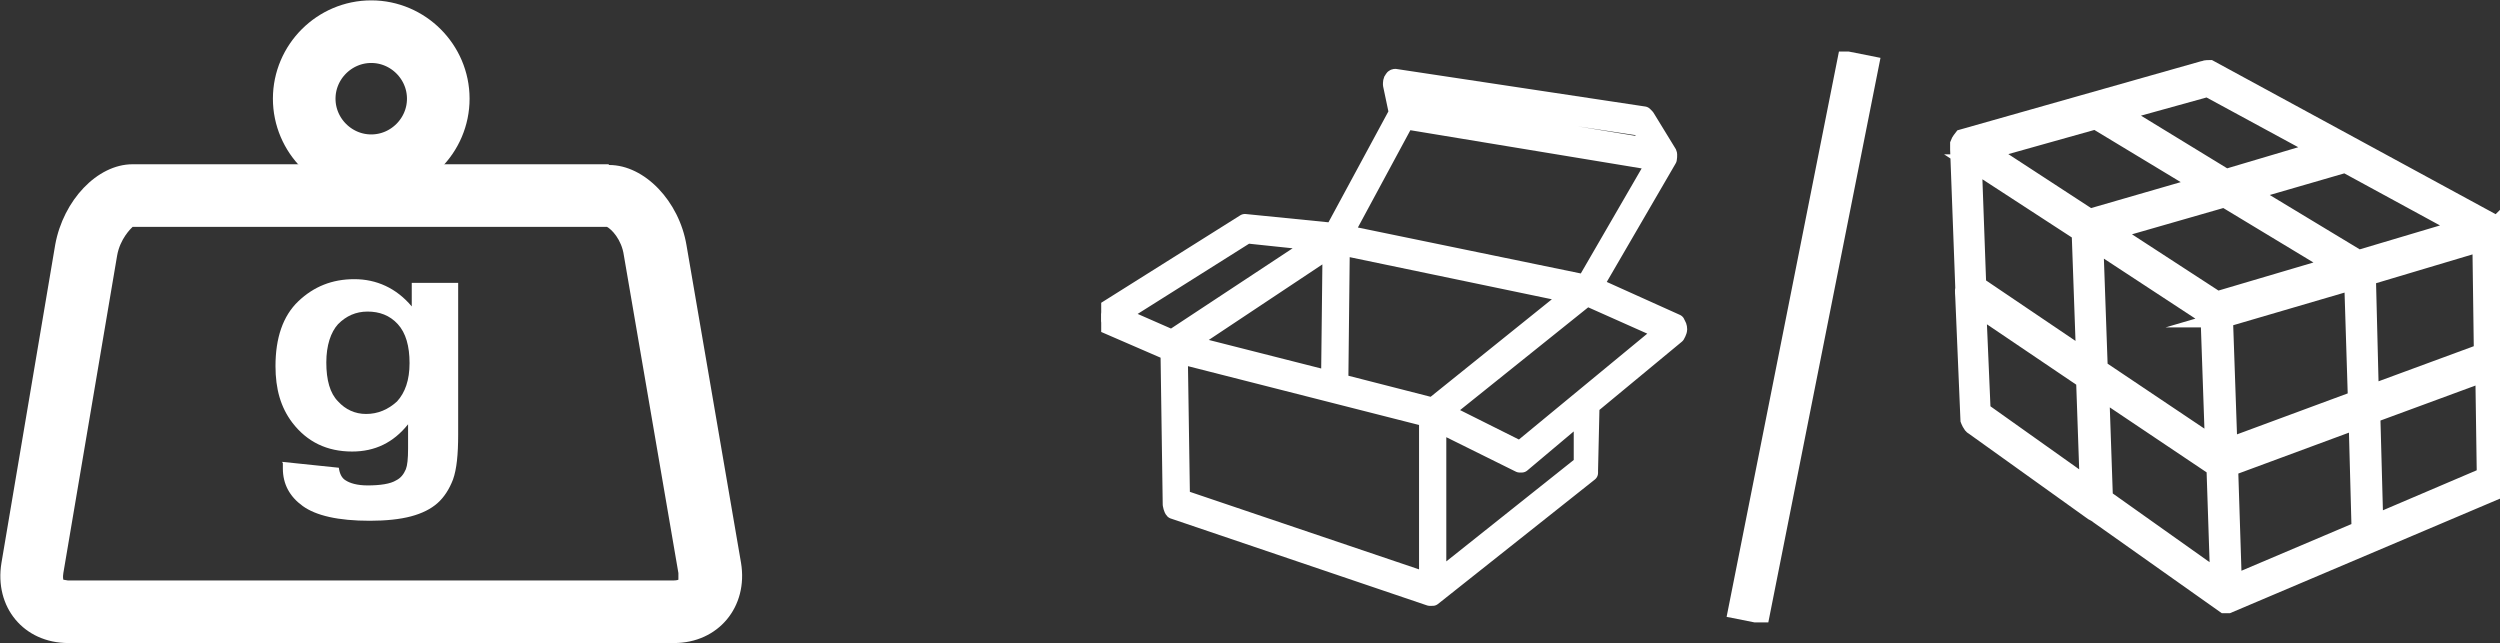
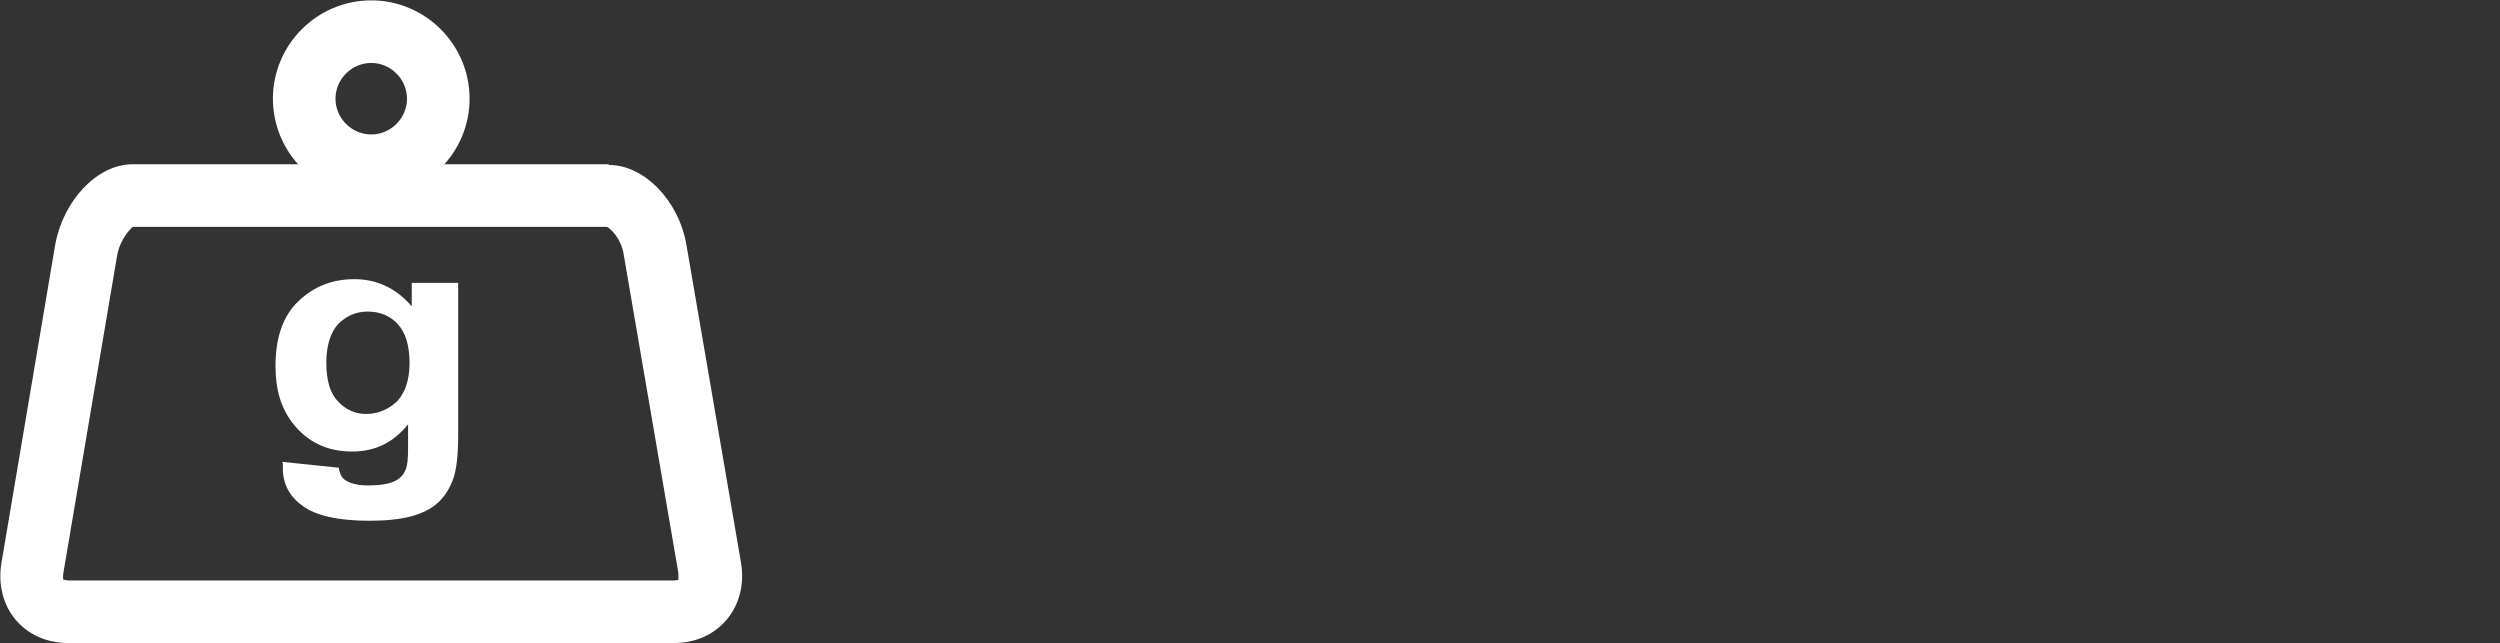
<svg xmlns="http://www.w3.org/2000/svg" id="_圖層_1" viewBox="0 0 33.94 8.73">
  <rect x="0" y="0" width="33.94" height="8.73" fill="#333333" stroke="none" />
  <defs>
    <style>.cls-1,.cls-2,.cls-3{fill:#fff;}.cls-2,.cls-4{stroke-miterlimit:10;}.cls-2,.cls-4,.cls-5,.cls-3{stroke:#fff;}.cls-2,.cls-3{stroke-width:.23px;}.cls-4{stroke-width:.85px;}.cls-4,.cls-5,.cls-6{fill:none;}.cls-7{clip-path:url(#clippath);}.cls-5{stroke-width:.57px;}.cls-3{stroke-linecap:round;stroke-linejoin:round;}</style>
    <clipPath id="clippath">
-       <rect class="cls-6" x="14.95" y=".7" width="19" height="7.75" />
-     </clipPath>
+       </clipPath>
  </defs>
  <g>
    <path class="cls-1" d="M8.24,3.08c.06,.03,.2,.17,.23,.39l.74,4.31c0,.06,0,.08,0,.09,0,0-.02,.01-.06,.01H.92s-.06-.01-.06-.01c0,0-.01-.03,0-.09L1.59,3.47c.04-.23,.19-.37,.21-.39h6.44m.02-.85H1.8c-.48,0-.94,.49-1.05,1.09L.02,7.64c-.1,.6,.3,1.09,.91,1.09H9.15c.6,0,1.01-.49,.91-1.09l-.74-4.31c-.1-.6-.57-1.09-1.05-1.09h0Z" />
    <path class="cls-1" d="M3.83,6.27l.77,.08c.01,.08,.04,.14,.09,.17,.06,.04,.16,.07,.3,.07,.17,0,.31-.02,.39-.07,.06-.03,.1-.08,.13-.15,.02-.05,.03-.14,.03-.28v-.33c-.2,.25-.45,.37-.76,.37-.34,0-.61-.13-.81-.39-.16-.21-.23-.46-.23-.77,0-.38,.1-.68,.31-.88,.21-.2,.46-.3,.76-.3s.57,.12,.78,.37v-.32h.63v2.06c0,.27-.02,.47-.07,.61-.05,.13-.12,.24-.21,.32-.09,.08-.21,.14-.36,.18s-.34,.06-.56,.06c-.43,0-.73-.07-.91-.2-.18-.13-.27-.3-.27-.51,0-.02,0-.04,0-.07Zm.6-1.35c0,.24,.05,.42,.16,.53,.1,.11,.23,.17,.38,.17,.16,0,.3-.06,.42-.17,.11-.12,.17-.29,.17-.52s-.05-.41-.16-.53-.25-.17-.41-.17-.29,.06-.4,.17c-.1,.11-.16,.29-.16,.52Z" />
    <path class="cls-4" d="M5.04,.43c.5,0,.91,.41,.91,.91s-.41,.91-.91,.91-.91-.41-.91-.91,.41-.91,.91-.91Z" />
  </g>
  <g class="cls-7">
-     <path class="cls-3" d="M20.63,6.1l-1.02-.51,1.92-1.54h.04s1.01,.45,1.01,.45l-1.94,1.6Zm-1.11,1.76v-2.11s1.11,.55,1.11,.55h.03s.82-.69,.82-.69v.69s-1.96,1.56-1.96,1.56Zm-.08-2.35l-1.25-.32,.02-1.84,3.12,.65-1.89,1.52Zm-3.4,1.26l-.03-2,.07,.07,3.3,.84v2.21s-3.34-1.13-3.34-1.13Zm2.03-3.39l-.02,1.77-1.89-.48s-.03,0-.04,0l1.94-1.29Zm-2.14,1.22l-.73-.32h0l1.73-1.09,.95,.1h0l-1.94,1.28-.02,.03Zm3.15-2.96l3.39,.56-.95,1.64h-.01s-3.25-.67-3.25-.67l.82-1.52Zm3.19,.09l.17,.27-3.34-.55-.04-.21,3.22,.49Zm.49,2.65l-1.11-.5,1-1.72s.01-.06,0-.08l-.3-.49-.03-.03-3.38-.51s-.02,0-.03,.02c-.02,.02-.02,.05-.02,.08l.08,.38-.87,1.61-1.2-.12-1.94,1.22-.02,.05s0,.08,.03,.1l.9,.39,.03,2.07s.01,.06,.03,.08l3.48,1.18h.04s1.79-1.42,1.79-1.42l.34-.27v-.03s.02-.88,.02-.88l1.16-.96s.03-.05,.03-.08-.01-.06-.03-.08" />
-     <path class="cls-2" d="M32.24,7.1l-.04-1.47,1.52-.56,.02,1.39-1.5,.64Zm-.1-3.34l1.54-.46,.02,1.48-1.52,.56-.04-1.59Zm-1.82,4.15l-.05-1.56,1.73-.64,.04,1.48-1.72,.73Zm-.12-3.58l1.74-.51,.05,1.6-1.73,.64-.06-1.73Zm-1.63,2.43l-.05-1.45,1.55,1.04,.05,1.51-1.55-1.1Zm-.12-3.46l1.54,1.01,.06,1.73-1.55-1.04-.06-1.7Zm-.08-.35l-1.38-.9,1.46-.41,1.44,.87-1.52,.44Zm-1.46,2.63l-.06-1.4,1.45,.98,.05,1.44-1.45-1.03Zm-.13-3.37l1.46,.95,.06,1.69-1.45-.98-.06-1.66Zm3.19-1.01l1.53,.83h0s-1.28,.38-1.28,.38l-1.44-.88,1.19-.33Zm1.72,2.4h0s-1.59,.47-1.59,.47l-1.43-.93,1.53-.44,1.49,.9Zm1.74-.51l-1.41,.42-1.49-.9,1.31-.38,1.58,.86Zm.43,0s-.03-.07-.05-.09l-3.81-2.07s-.06,0-.08,.01l-3.28,.93s-.04,.05-.05,.08v.08s.07,1.88,.07,1.88c-.01,.04,0,.09,0,.13l.07,1.66s.03,.08,.06,.09l1.62,1.16s.06,.03,.08,.05l1.71,1.21h.05l3.63-1.54s.04-.05,.05-.09v-.08s-.06-3.42-.06-3.42Z" />
    <line class="cls-5" x1="25.25" y1=".73" x2="23.72" y2="8.43" />
  </g>
</svg>